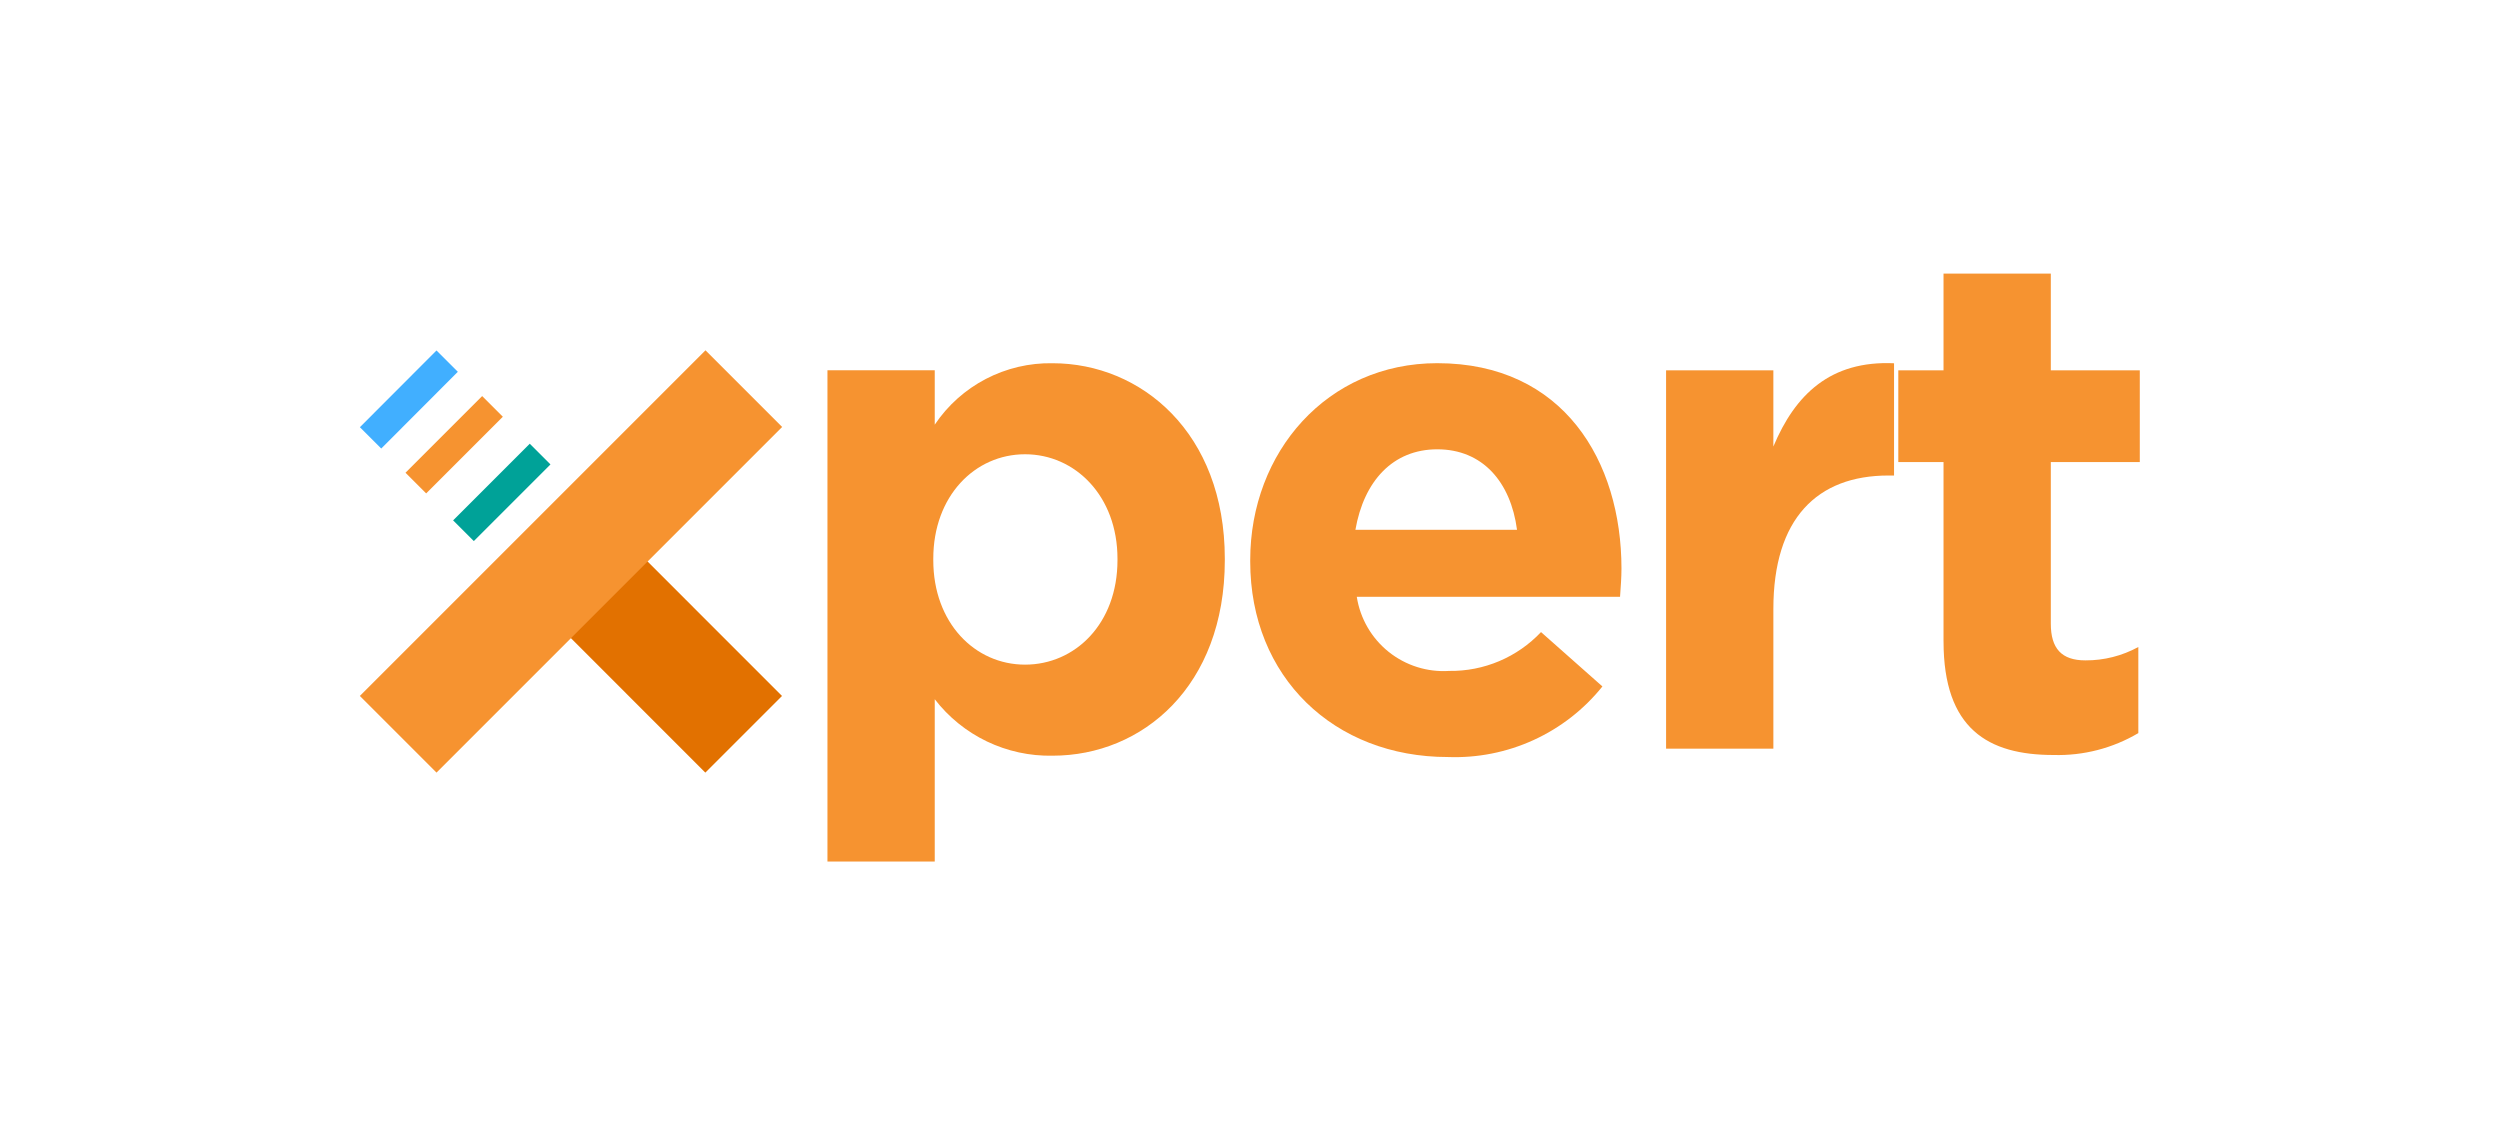
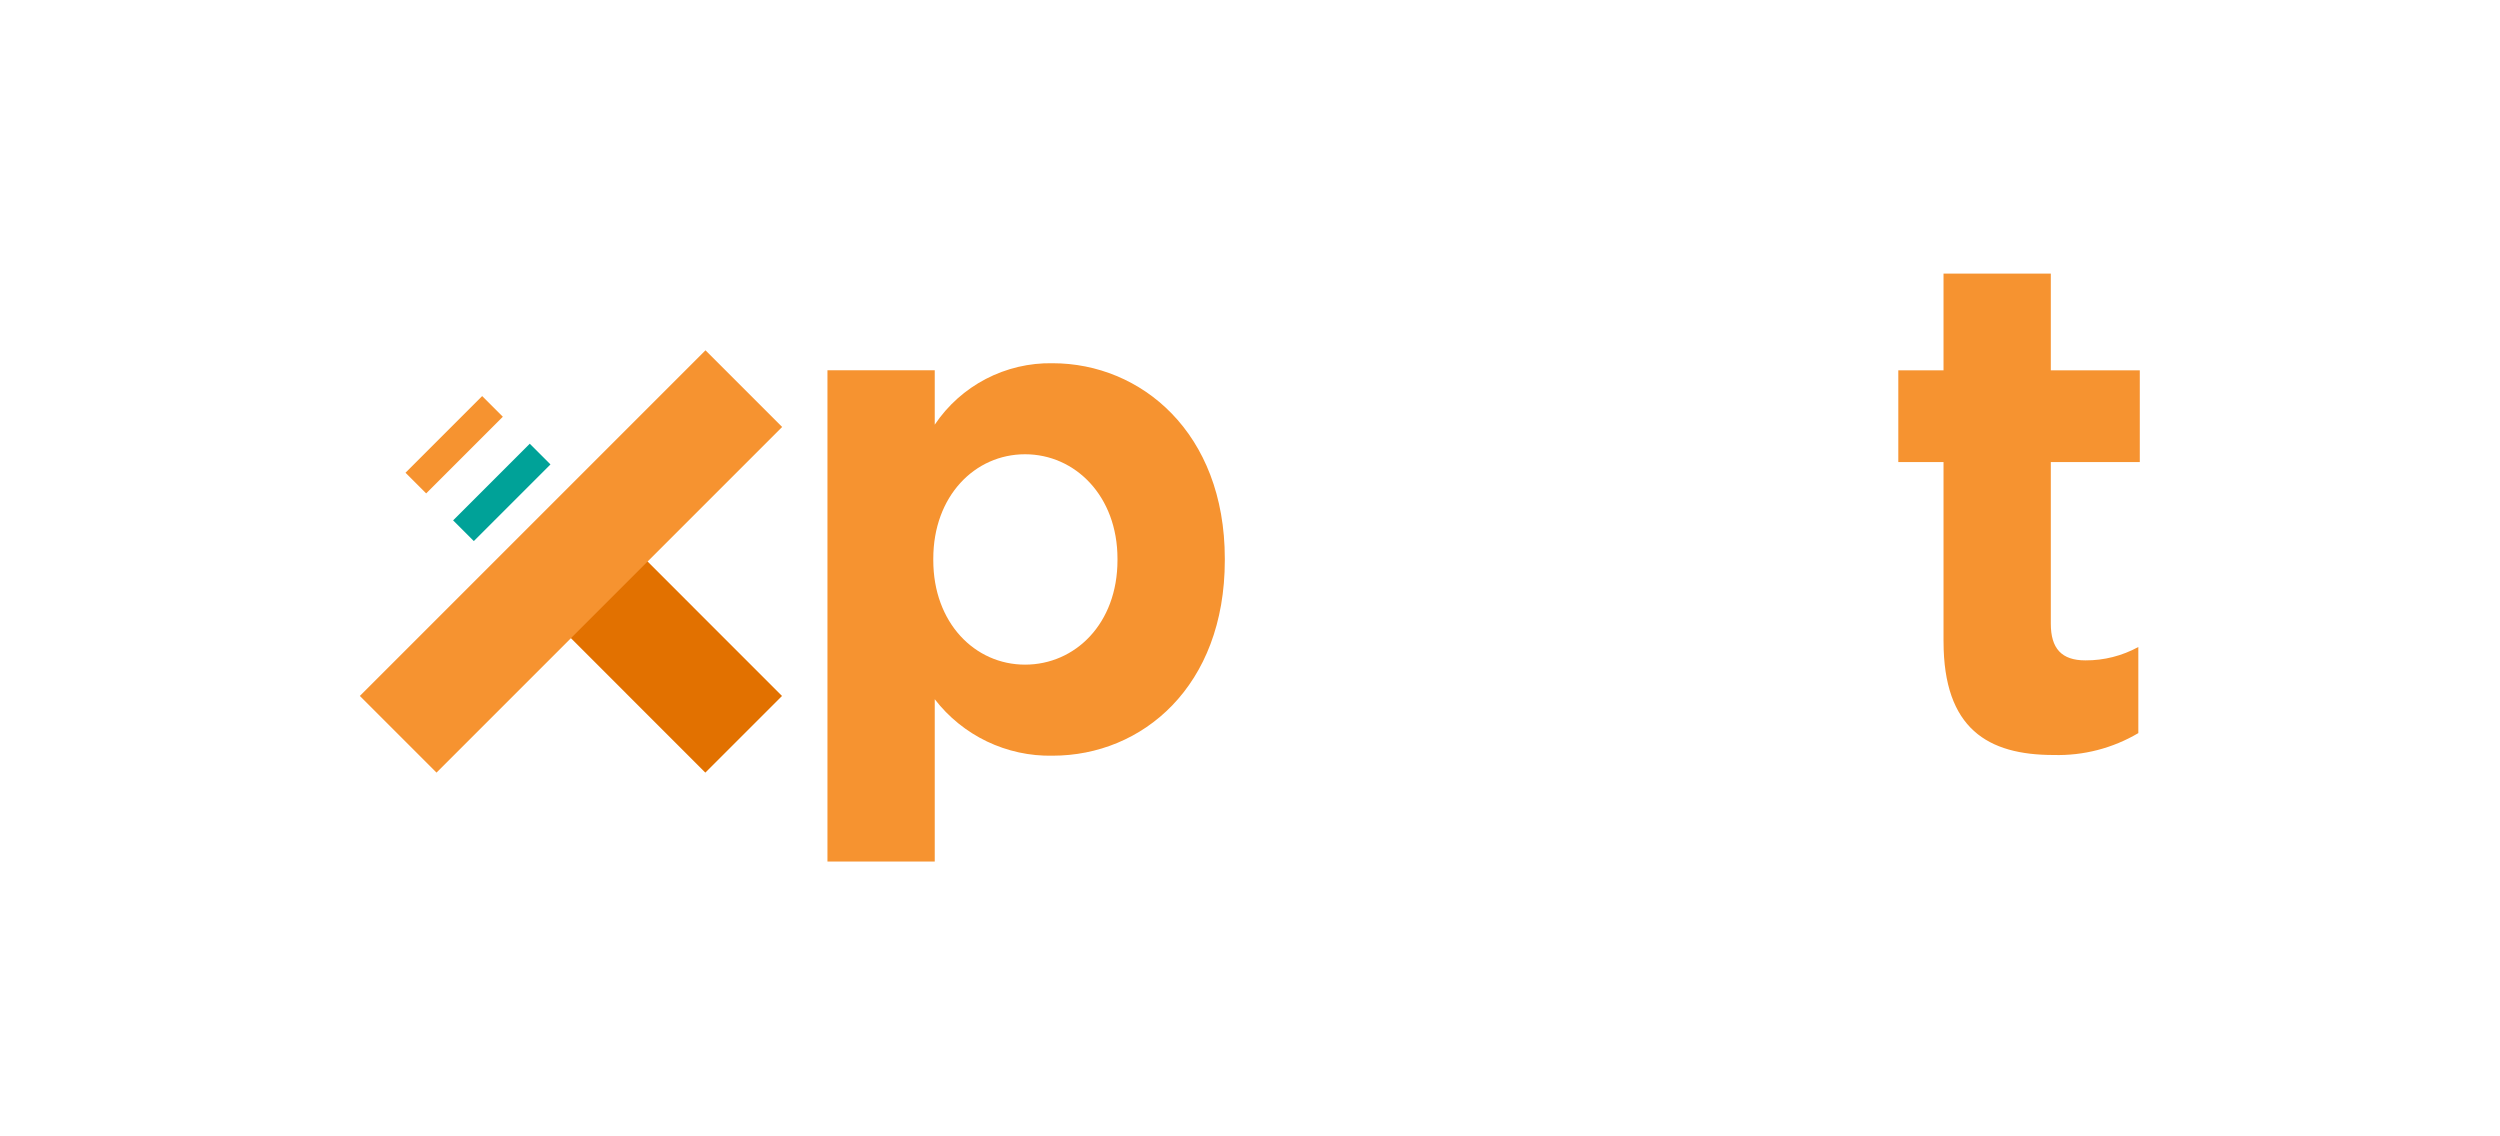
<svg xmlns="http://www.w3.org/2000/svg" width="264" height="120" viewBox="0 0 264 120" fill="none">
  <path d="M64.331 55.241L56.234 63.336L74.483 81.588L82.58 73.493L64.331 55.241Z" fill="#E27100" />
  <path d="M55.943 46.856L47.848 54.951L50.034 57.137L58.129 49.042L55.943 46.856Z" fill="#00A298" />
  <path d="M50.916 41.826L42.82 49.922L45.003 52.104L53.099 44.008L50.916 41.826Z" fill="#F69330" />
-   <path d="M46.093 37.01L38.004 45.113L40.259 47.365L48.348 39.261L46.093 37.01Z" fill="#41AFFF" />
  <path d="M74.5 36.992L38 73.492L46.096 81.588L82.596 45.088L74.5 36.992Z" fill="#F69330" />
  <path d="M118.006 59.155V59.001C118.006 52.375 113.535 47.97 108.244 47.97C102.954 47.97 98.555 52.37 98.555 59.001V59.155C98.555 65.786 102.954 70.186 108.244 70.186C113.535 70.186 118.006 65.859 118.006 59.155ZM87.379 39.103H98.709V44.845C100.075 42.809 101.931 41.149 104.105 40.016C106.279 38.883 108.702 38.313 111.153 38.358C120.473 38.358 129.34 45.662 129.34 59.002V59.156C129.34 72.496 120.622 79.801 111.153 79.801C108.757 79.849 106.383 79.334 104.222 78.299C102.061 77.263 100.173 75.736 98.709 73.838V90.981H87.379V39.103Z" fill="#F69330" />
-   <path d="M160.198 55.948C159.528 50.88 156.547 47.447 151.778 47.447C147.08 47.447 144.027 50.804 143.131 55.948H160.198ZM132.023 59.294V59.148C132.023 47.744 140.149 38.352 151.775 38.352C165.115 38.352 171.227 48.714 171.227 60.043C171.227 60.937 171.154 61.977 171.077 63.025H143.277C143.633 65.313 144.833 67.385 146.64 68.834C148.448 70.282 150.732 71.001 153.043 70.849C154.854 70.874 156.65 70.522 158.318 69.816C159.986 69.109 161.489 68.065 162.732 66.748L169.215 72.489C167.265 74.919 164.773 76.858 161.939 78.152C159.105 79.446 156.007 80.059 152.894 79.942C140.893 79.942 132.023 71.518 132.023 59.293" fill="#F69330" />
-   <path d="M175.938 39.105H187.267V47.156C189.576 41.64 193.306 38.061 200.011 38.361V50.214H199.414C191.889 50.214 187.268 54.758 187.268 64.3V79.057H175.939L175.938 39.105Z" fill="#F69330" />
  <path d="M205.236 67.726V48.795H200.461V39.104H205.236V28.891H216.566V39.104H225.962V48.795H216.566V65.861C216.566 68.471 217.691 69.736 220.22 69.736C222.172 69.747 224.095 69.26 225.808 68.323V77.416C223.104 79.013 220.003 79.815 216.864 79.728C209.934 79.728 205.238 76.968 205.238 67.728" fill="#F69330" />
</svg>